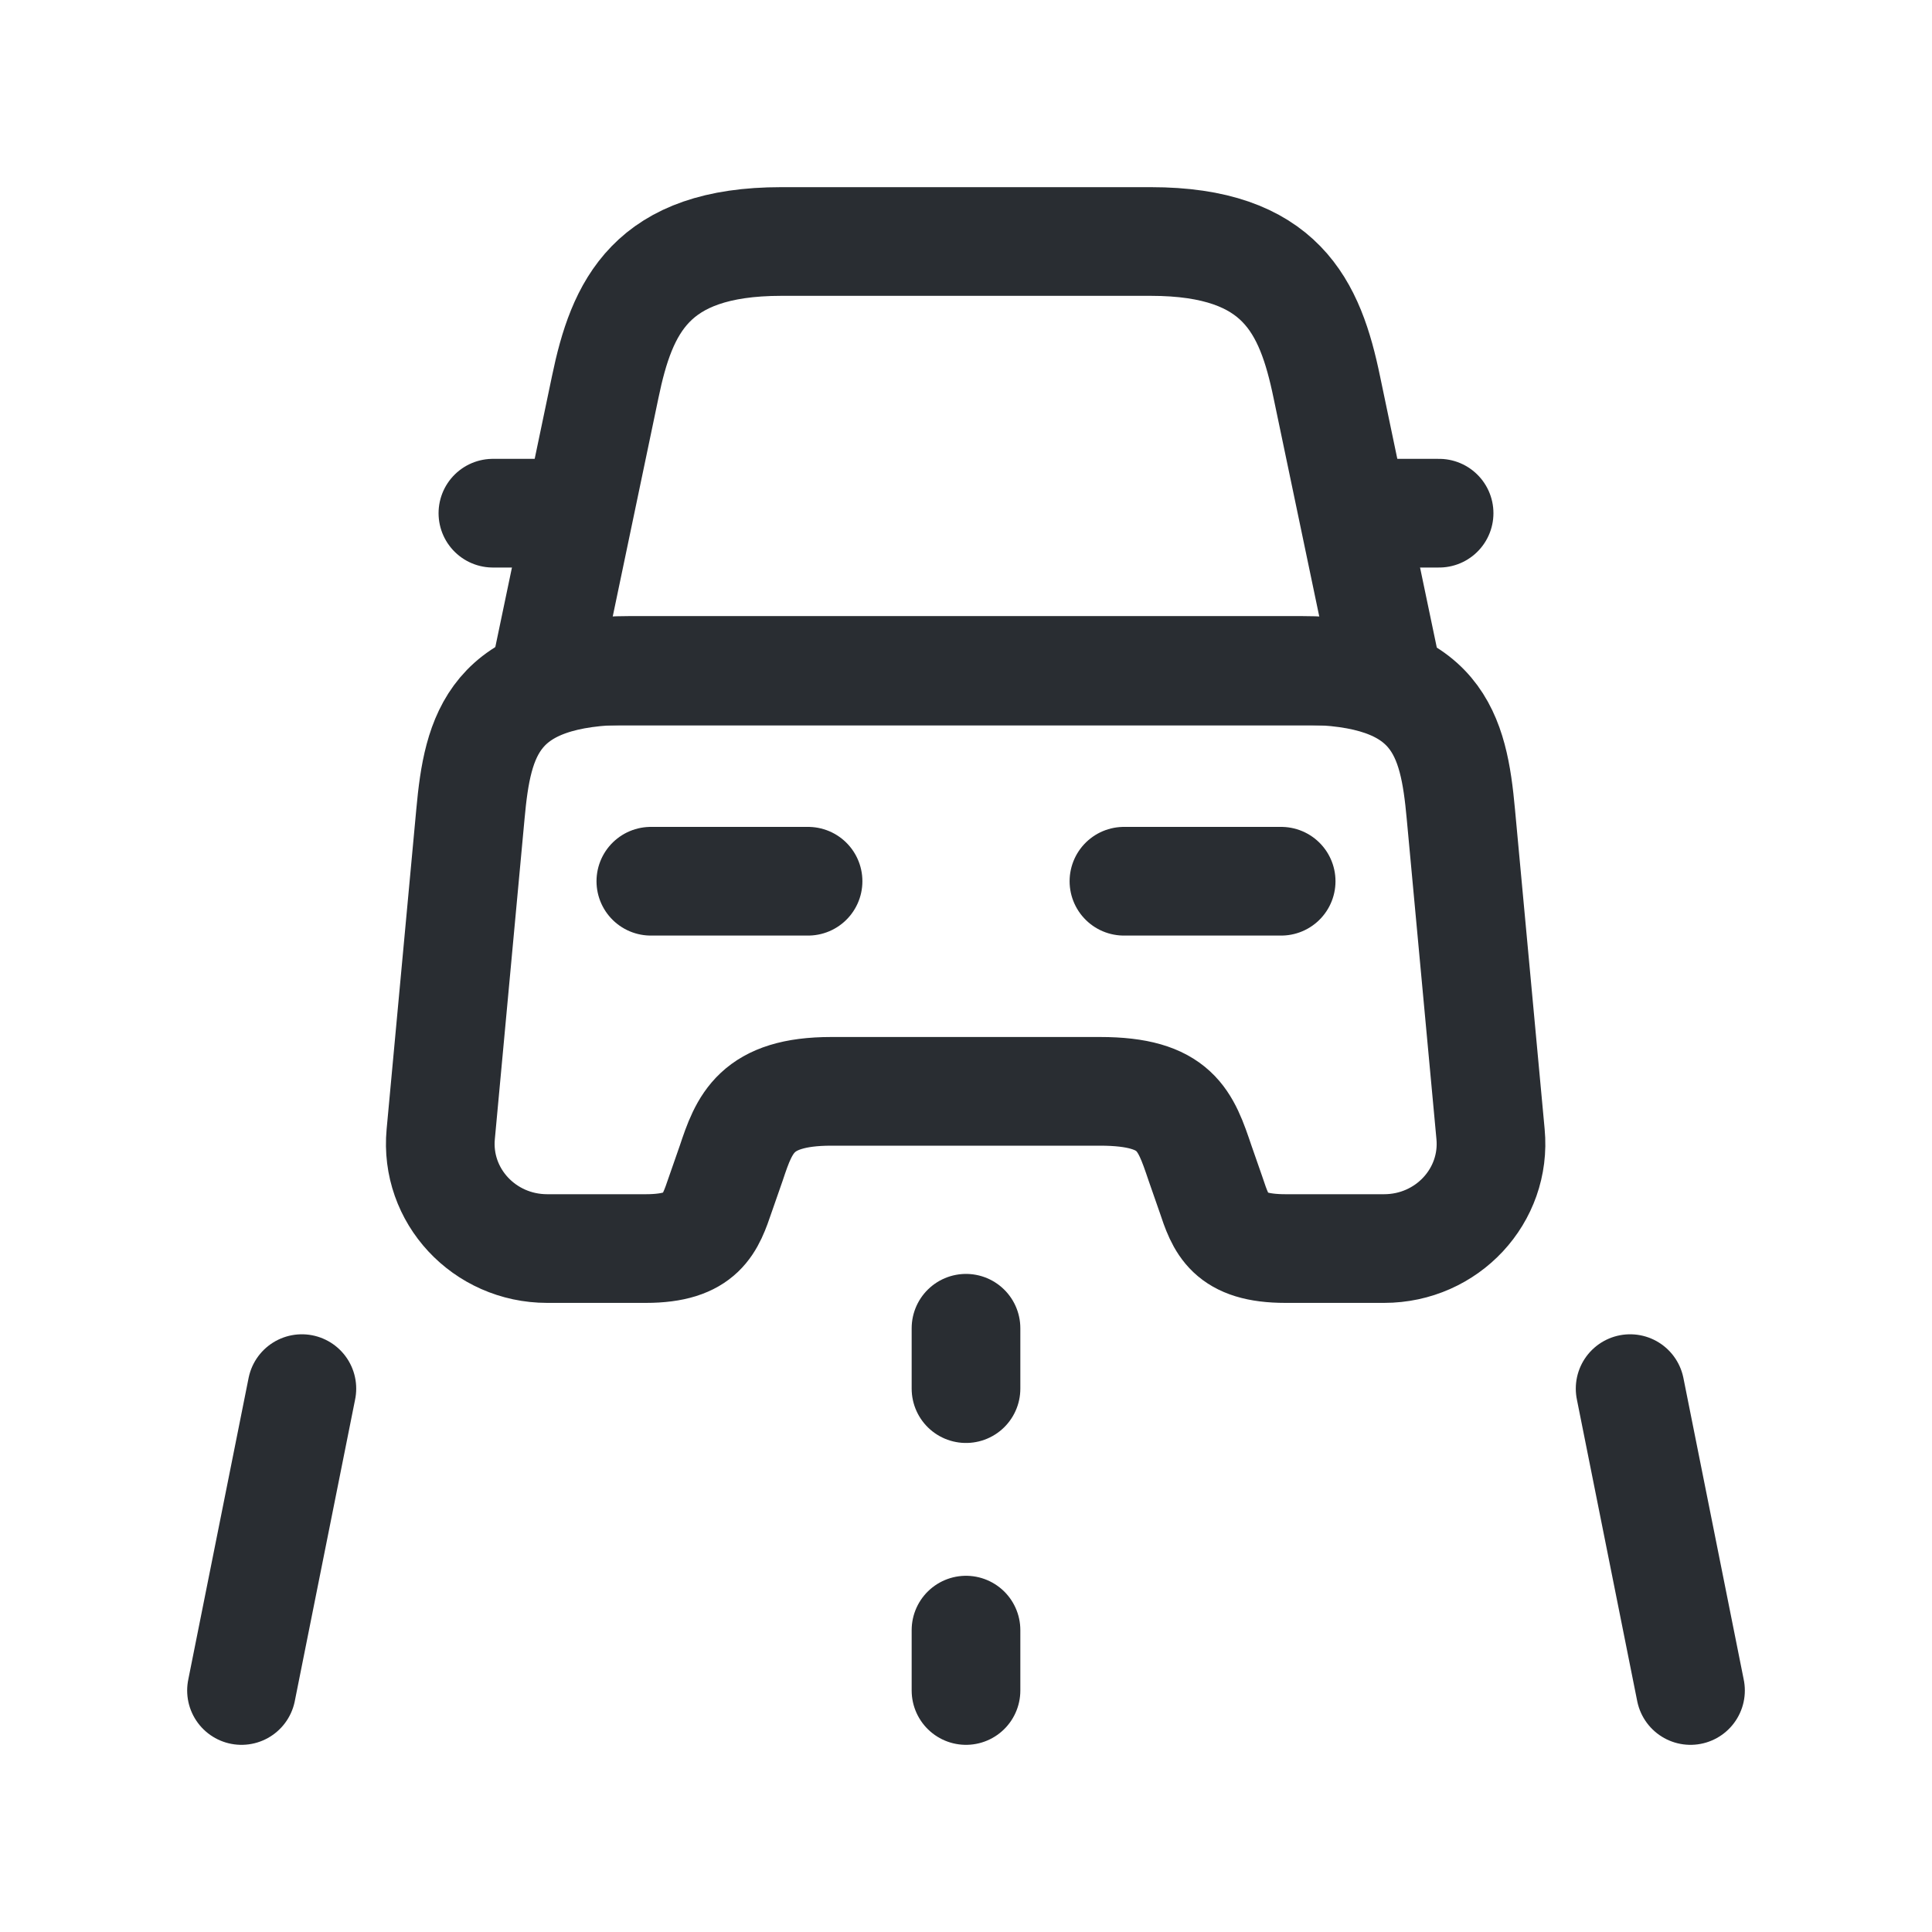
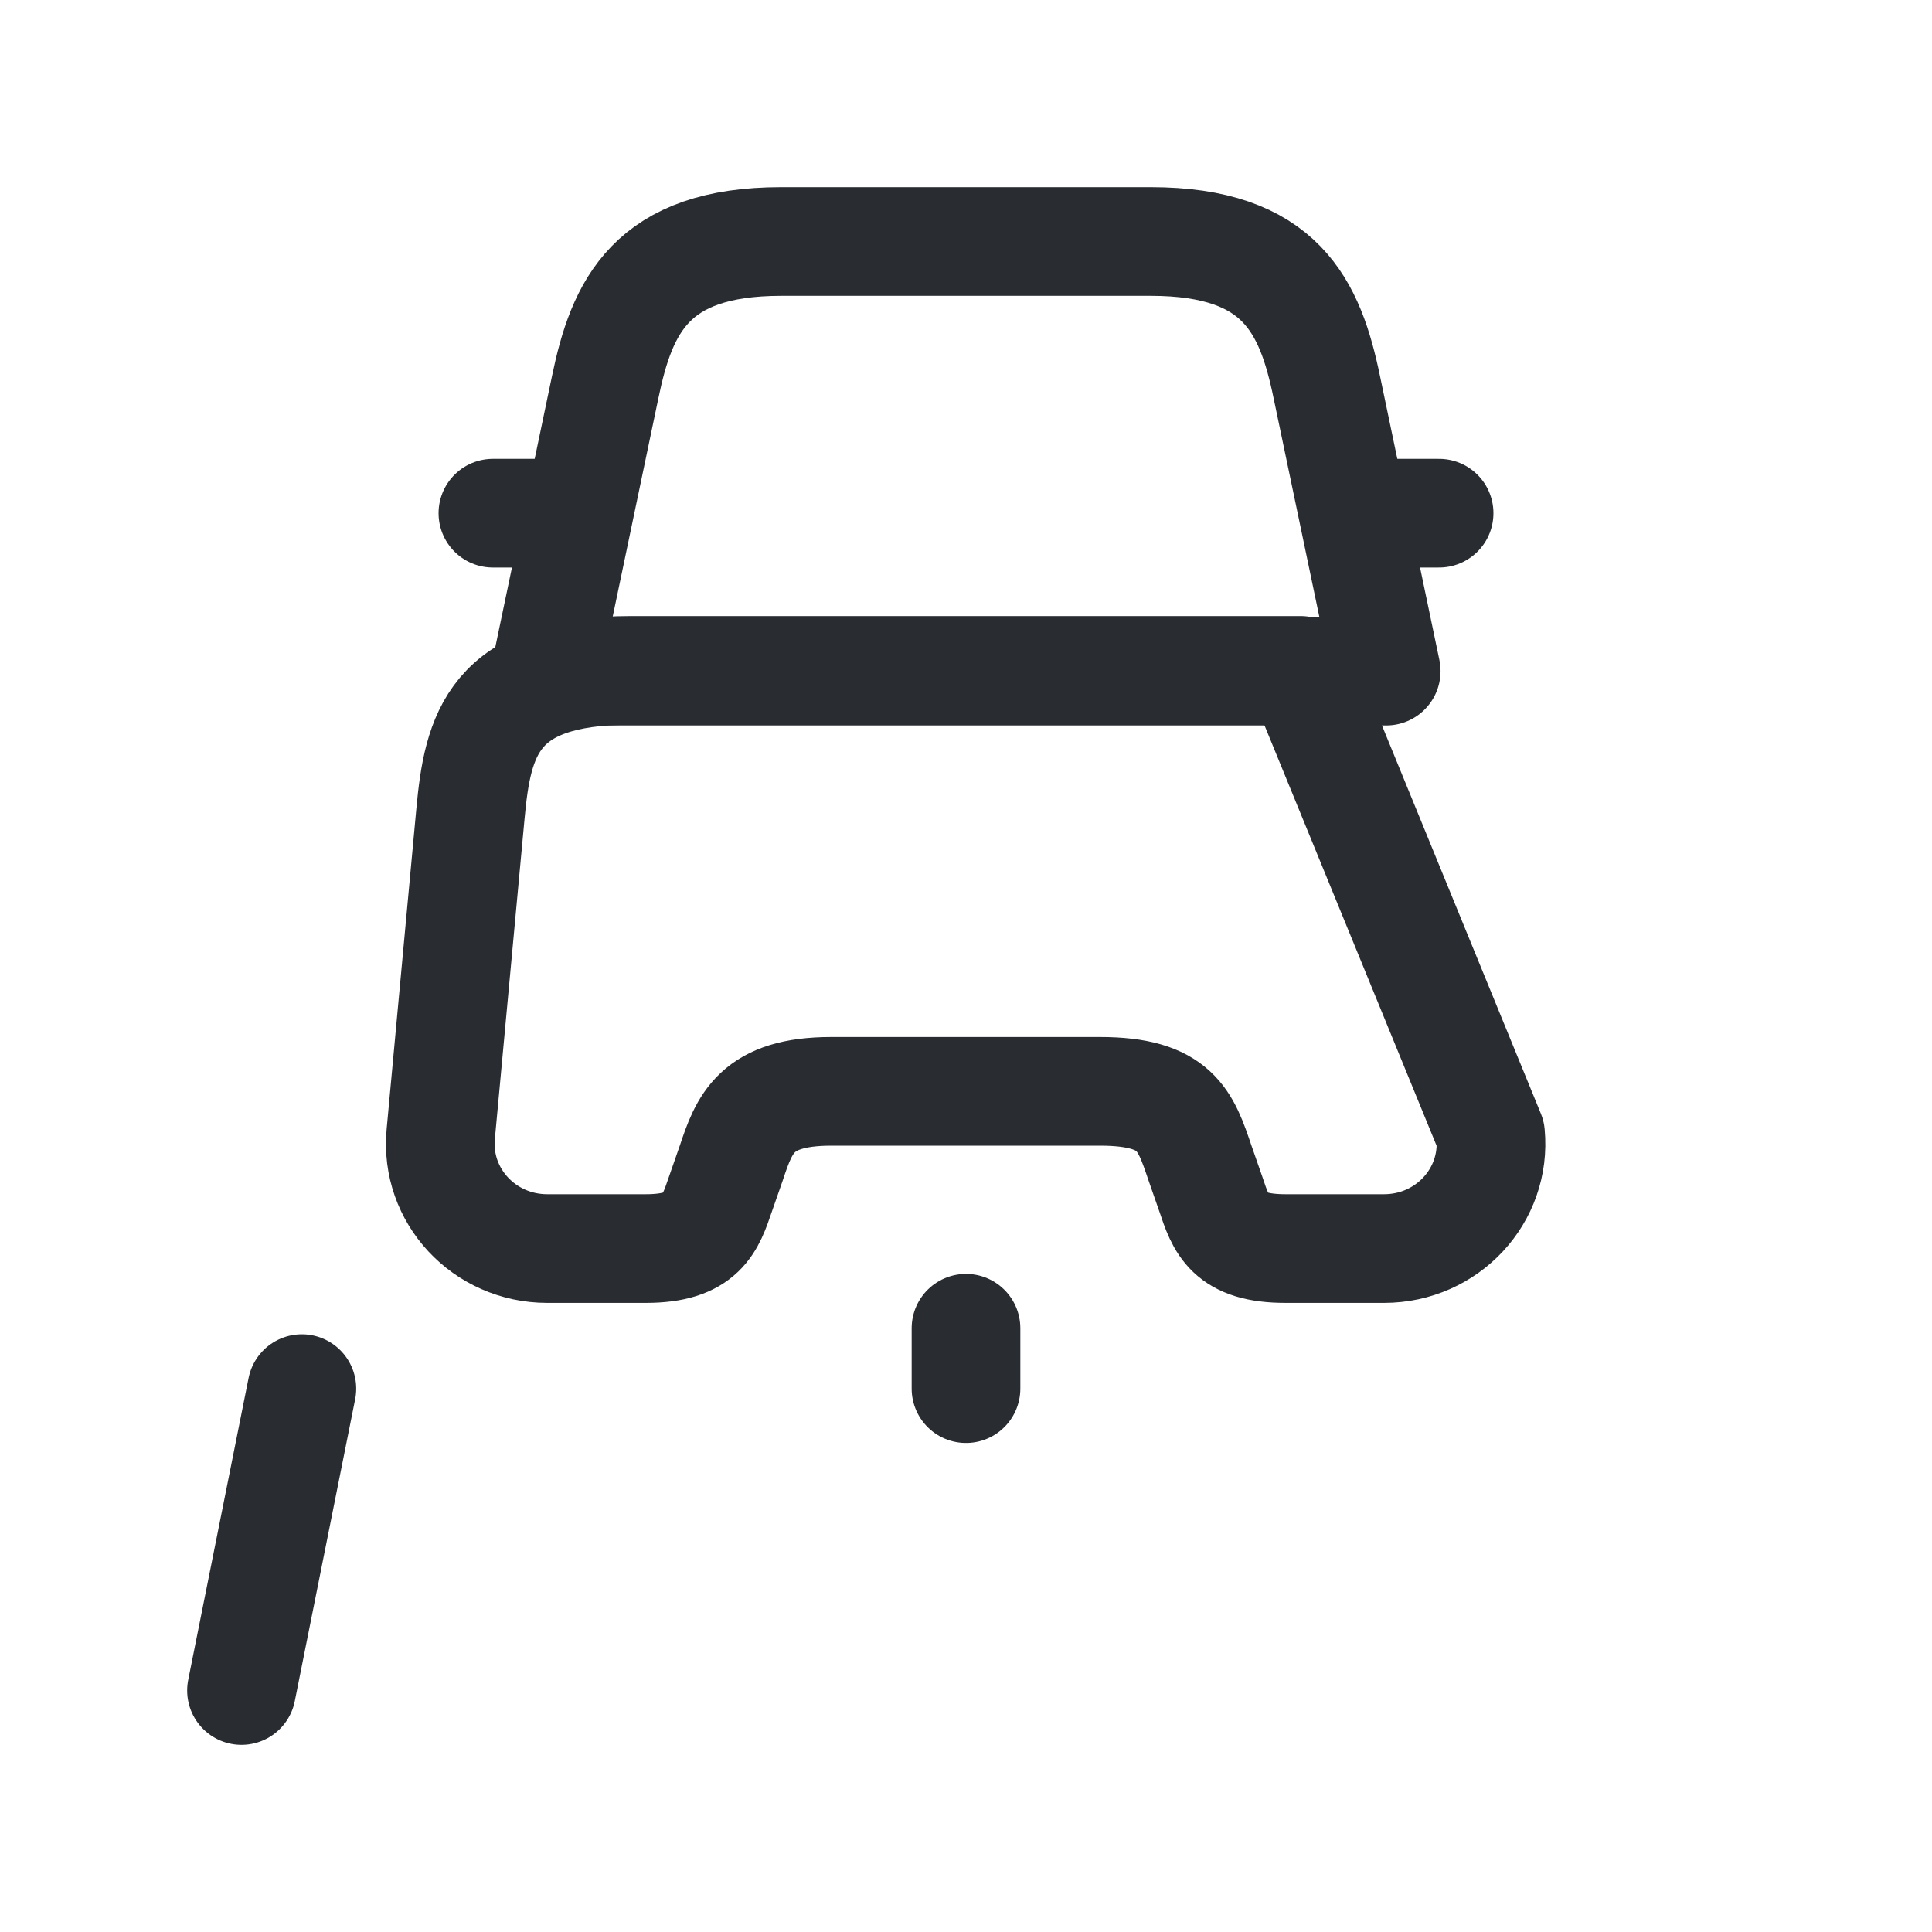
<svg xmlns="http://www.w3.org/2000/svg" width="32" height="32" viewBox="0 0 32 32" fill="none">
  <path d="M19.06 4H12.94C10.78 4 10.3 5.08 10.024 6.412L9.04 11.116H22.96L21.976 6.412C21.7 5.08 21.22 4 19.06 4Z" stroke="#292D32" stroke-width="1.8" stroke-linecap="round" stroke-linejoin="round" />
-   <path d="M24.688 18.784C24.784 19.804 23.968 20.68 22.924 20.68H21.292C20.356 20.68 20.224 20.284 20.056 19.78L19.876 19.264C19.636 18.556 19.48 18.076 18.22 18.076H13.768C12.52 18.076 12.328 18.616 12.112 19.264L11.932 19.78C11.764 20.272 11.632 20.68 10.696 20.68H9.064C8.02 20.68 7.204 19.804 7.3 18.784L7.792 13.48C7.912 12.172 8.164 11.104 10.444 11.104H21.544C23.824 11.104 24.076 12.172 24.196 13.48L24.688 18.784Z" stroke="#292D32" stroke-width="1.8" stroke-linecap="round" stroke-linejoin="round" />
+   <path d="M24.688 18.784C24.784 19.804 23.968 20.68 22.924 20.68H21.292C20.356 20.68 20.224 20.284 20.056 19.78L19.876 19.264C19.636 18.556 19.48 18.076 18.22 18.076H13.768C12.52 18.076 12.328 18.616 12.112 19.264L11.932 19.78C11.764 20.272 11.632 20.68 10.696 20.68H9.064C8.02 20.68 7.204 19.804 7.3 18.784L7.792 13.48C7.912 12.172 8.164 11.104 10.444 11.104H21.544L24.688 18.784Z" stroke="#292D32" stroke-width="1.8" stroke-linecap="round" stroke-linejoin="round" />
  <path d="M9.04 8.5H8.164" stroke="#292D32" stroke-width="1.8" stroke-linecap="round" stroke-linejoin="round" />
  <path d="M23.836 8.5H22.96" stroke="#292D32" stroke-width="1.8" stroke-linecap="round" stroke-linejoin="round" />
-   <path d="M10.78 14.596H13.384" stroke="#292D32" stroke-width="1.8" stroke-linecap="round" stroke-linejoin="round" />
-   <path d="M18.616 14.596H21.22" stroke="#292D32" stroke-width="1.8" stroke-linecap="round" stroke-linejoin="round" />
  <path d="M16 22V23" stroke="#292D32" stroke-width="1.8" stroke-linecap="round" stroke-linejoin="round" />
-   <path d="M16 27V28" stroke="#292D32" stroke-width="1.8" stroke-linecap="round" stroke-linejoin="round" />
  <path d="M5 23L4 28" stroke="#292D32" stroke-width="1.8" stroke-linecap="round" stroke-linejoin="round" />
-   <path d="M27 23L28 28" stroke="#292D32" stroke-width="1.8" stroke-linecap="round" stroke-linejoin="round" />
</svg>